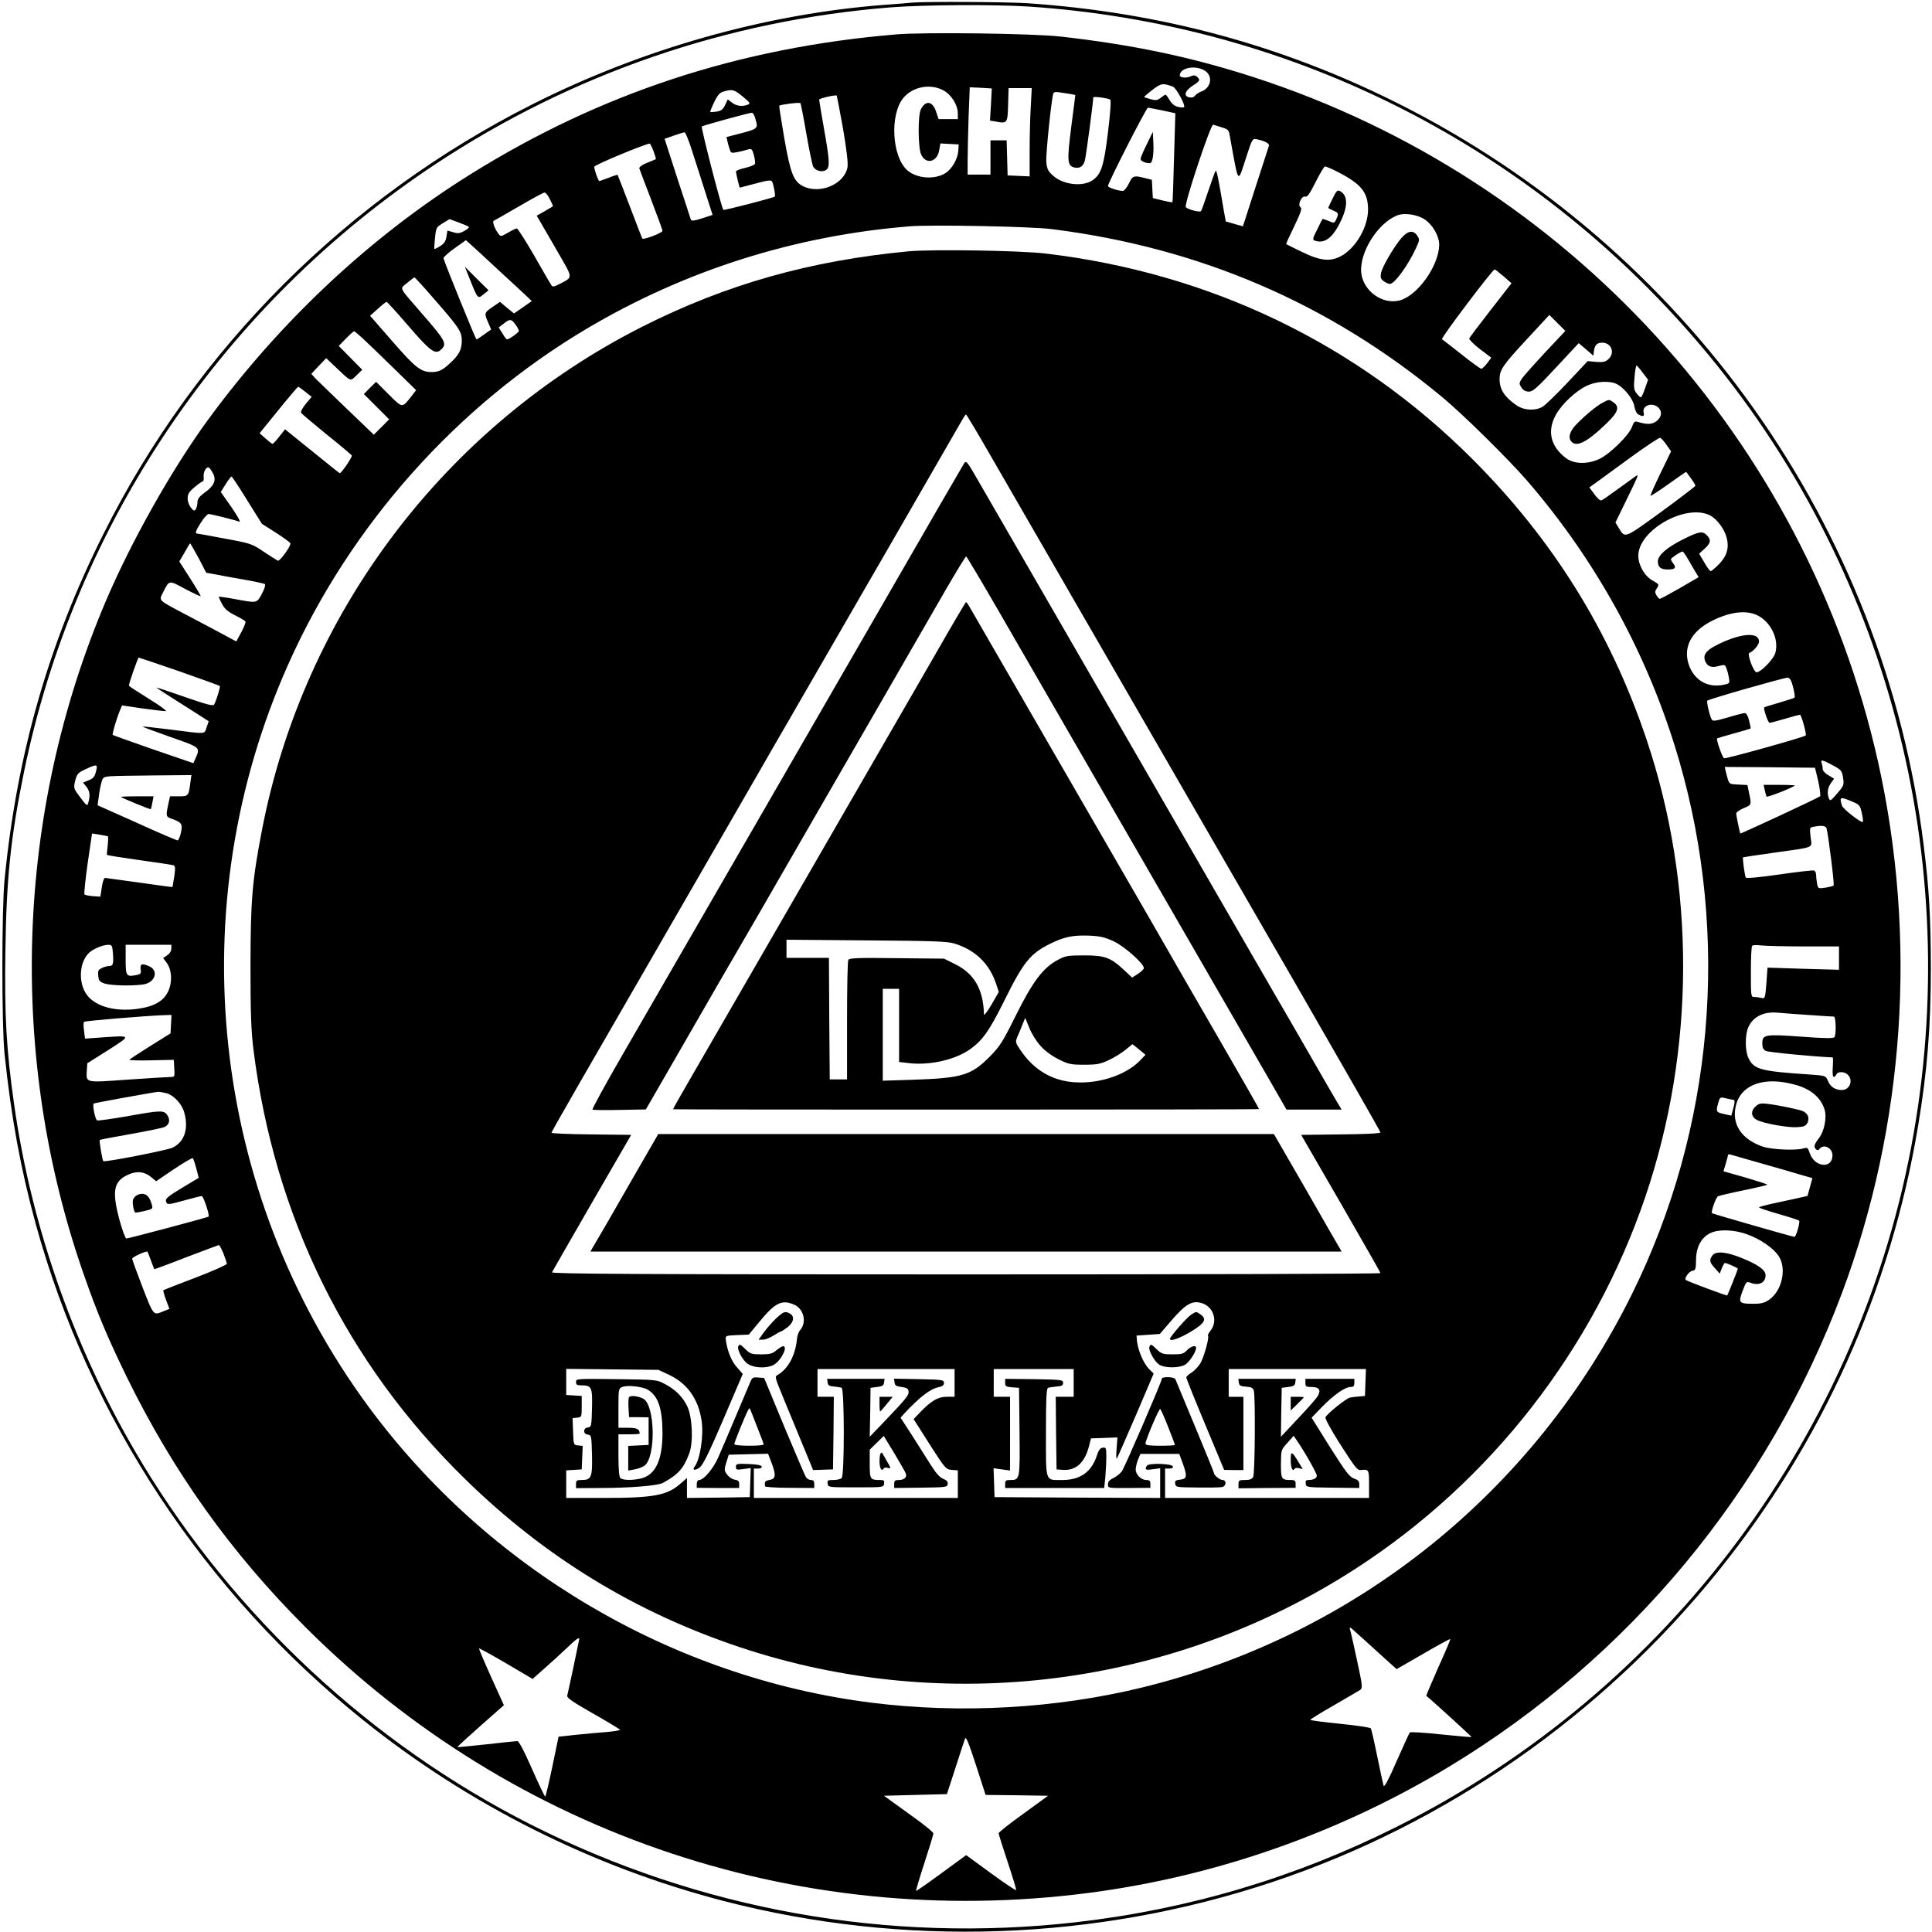
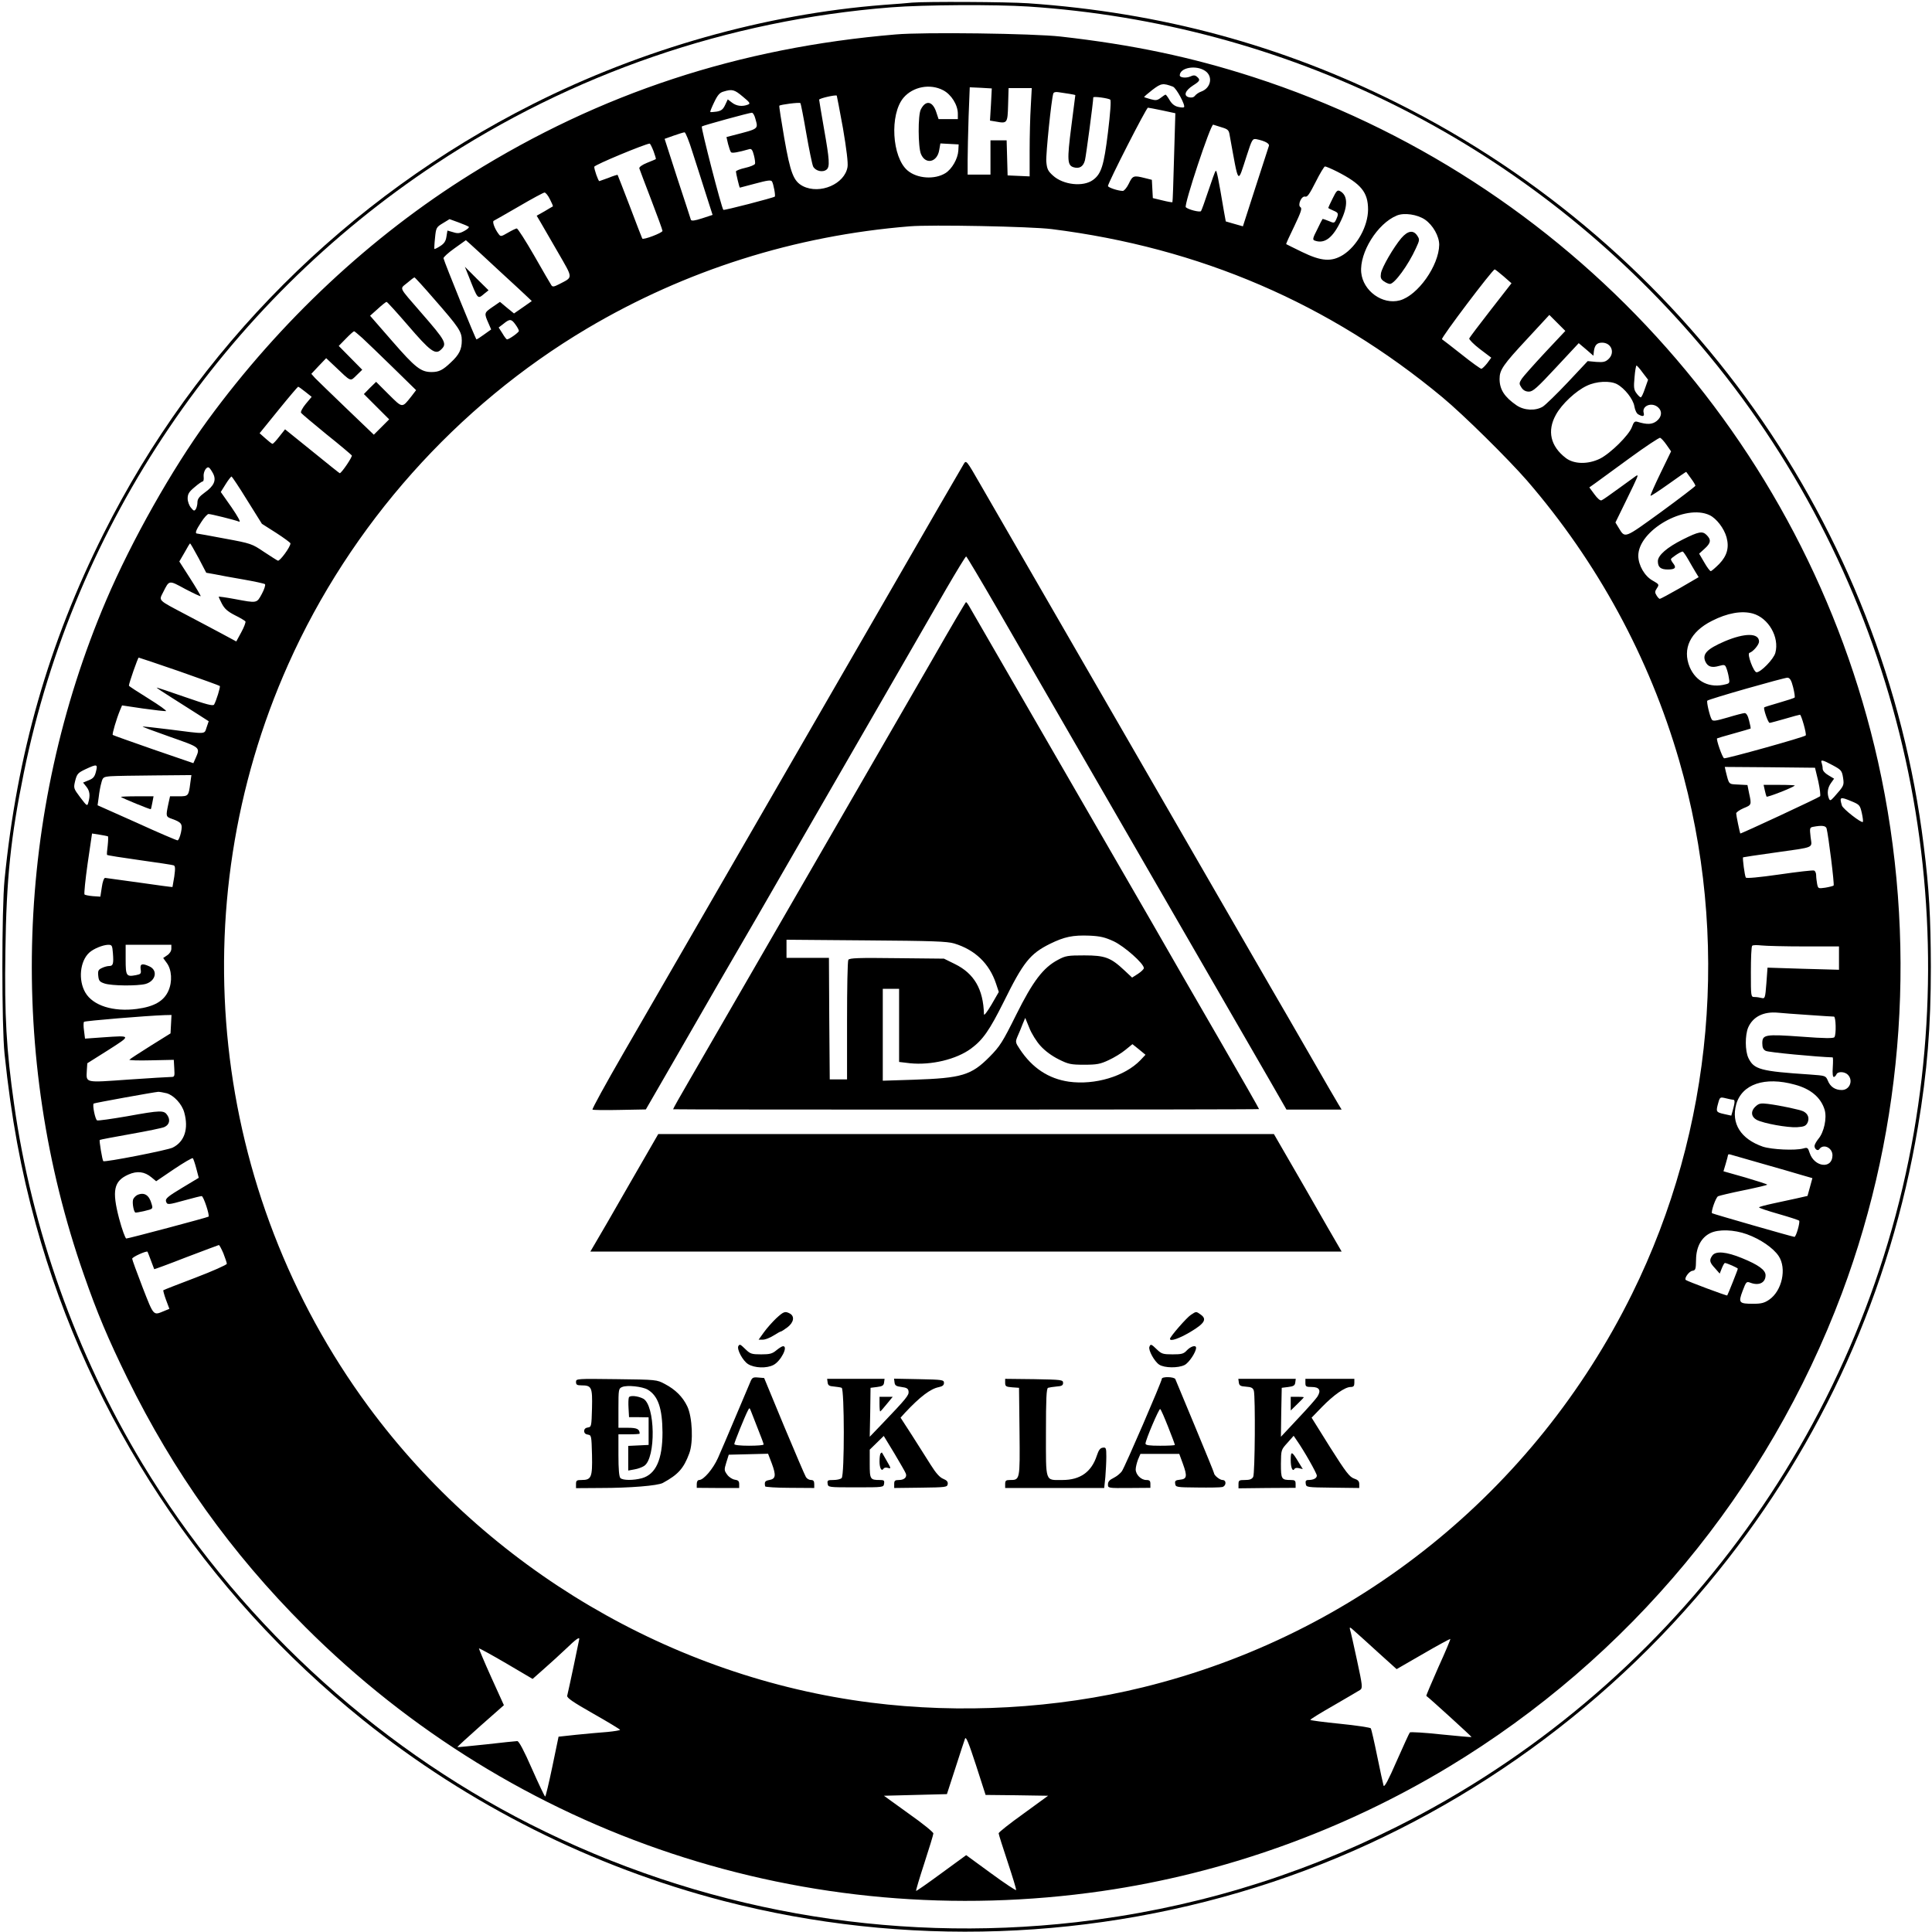
<svg xmlns="http://www.w3.org/2000/svg" version="1.0" width="1184pt" height="1184pt" viewBox="0 0 1184 1184" preserveAspectRatio="xMidYMid meet">
  <g transform="translate(0,1184) scale(0.1,-0.1)" fill="#000000" stroke="none">
    <path d="M5590 11824 c-19 -2 -98 -9 -175 -14 -723 -56 -1478 -269 -2150 -608 -1139 -574 -2062 -1498 -2630 -2632 -338 -674 -531 -1351 -607 -2120 -18 -182 -18 -900 0 -1070 41 -392 100 -710 192 -1045 328 -1188 1033 -2255 2005 -3036 648 -520 1405 -900 2210 -1109 1106 -286 2279 -245 3365 117 1062 354 2018 1020 2729 1903 640 794 1057 1722 1225 2725 57 341 79 610 79 980 -1 305 -10 474 -44 745 -242 1951 -1454 3661 -3225 4548 -709 355 -1451 556 -2264 612 -132 9 -625 11 -710 4z m712 -24 c1578 -105 3023 -820 4064 -2012 1166 -1335 1667 -3131 1363 -4886 -317 -1833 -1498 -3420 -3169 -4257 -623 -312 -1272 -505 -1965 -585 -1152 -131 -2310 76 -3345 600 -973 493 -1812 1274 -2379 2213 -405 672 -677 1434 -785 2203 -47 330 -59 541 -53 934 6 447 33 702 113 1094 311 1524 1222 2870 2524 3731 836 553 1790 881 2790 960 205 16 637 18 842 5z" />
    <path d="M5490 11629 c-962 -81 -1810 -360 -2605 -856 -612 -381 -1168 -901 -1612 -1508 -219 -300 -466 -738 -622 -1103 -556 -1302 -606 -2796 -137 -4134 82 -236 149 -394 266 -633 284 -578 636 -1071 1090 -1525 1285 -1285 3080 -1880 4885 -1619 745 108 1472 368 2122 760 1107 668 1956 1691 2411 2904 386 1032 463 2175 221 3258 -442 1973 -1902 3572 -3829 4195 -378 122 -737 198 -1180 248 -169 19 -839 28 -1010 13z m1895 -223 c50 -33 37 -105 -23 -127 -15 -5 -32 -17 -39 -26 -8 -10 -20 -13 -37 -9 -35 9 -23 41 25 72 43 27 47 35 24 54 -12 10 -21 10 -41 1 -25 -11 -64 -7 -64 7 1 48 99 65 155 28z m-197 -97 c21 -8 79 -116 68 -126 -3 -3 -19 -2 -36 2 -22 5 -38 18 -52 41 -11 19 -22 34 -25 34 -3 0 -16 -9 -29 -19 -21 -16 -30 -18 -62 -9 -20 6 -38 11 -40 13 -2 2 21 21 50 44 54 41 64 43 126 20z m-1408 -22 c50 -26 90 -90 90 -144 l0 -33 -59 0 -59 0 -14 42 c-22 69 -65 77 -95 17 -18 -34 -17 -230 1 -273 28 -67 100 -51 112 25 l7 40 56 -3 56 -3 -2 -38 c-3 -50 -39 -113 -79 -138 -66 -41 -173 -34 -232 16 -96 81 -111 344 -25 446 58 68 163 88 243 46z m293 -87 l-6 -99 36 -6 c70 -13 72 -11 75 103 l3 102 71 0 71 0 -6 -112 c-4 -62 -7 -184 -7 -271 l0 -158 -67 3 -68 3 -3 108 -3 107 -49 0 -50 0 0 -105 0 -105 -70 0 -70 0 0 88 c0 49 3 169 6 268 l7 179 67 -3 68 -4 -5 -98z m-1521 48 c44 -36 48 -43 32 -49 -35 -14 -71 -9 -98 12 l-26 20 -16 -34 c-13 -28 -24 -36 -52 -41 -20 -3 -38 -4 -39 -2 -2 2 9 29 24 60 21 44 34 59 58 65 52 16 66 12 117 -31z m2001 17 c20 -3 37 -7 37 -8 0 -1 -11 -89 -25 -195 -26 -203 -24 -235 14 -247 36 -11 60 4 70 43 7 28 51 359 51 385 0 8 95 -5 104 -14 6 -5 0 -85 -14 -200 -25 -205 -41 -255 -92 -292 -60 -44 -183 -30 -245 27 -31 28 -37 40 -41 87 -3 46 31 379 43 416 3 8 15 11 32 8 15 -2 45 -7 66 -10z m-1387 -211 c22 -129 32 -213 28 -237 -17 -105 -169 -170 -273 -118 -58 30 -77 79 -115 296 -18 105 -32 193 -30 197 5 7 123 22 129 16 3 -3 19 -85 36 -184 17 -98 36 -190 42 -204 14 -28 59 -39 83 -19 20 17 18 58 -16 249 -16 93 -30 174 -30 179 0 8 99 31 108 25 1 -1 18 -91 38 -200z m1958 109 l79 -17 -8 -270 c-4 -149 -8 -273 -10 -275 -2 -2 -30 3 -62 11 l-58 14 -3 56 -3 56 -44 11 c-67 17 -74 15 -97 -34 -12 -25 -29 -45 -37 -45 -29 0 -91 21 -91 30 0 19 235 480 245 480 5 0 45 -8 89 -17z m-2495 -50 c18 -65 24 -61 -135 -102 l-42 -11 10 -43 c6 -23 14 -46 18 -50 6 -7 42 -1 112 19 13 4 20 -5 28 -37 6 -22 9 -47 7 -53 -3 -7 -30 -18 -61 -25 -31 -7 -56 -17 -56 -22 0 -10 21 -99 24 -99 0 0 43 11 95 25 74 20 96 23 102 13 9 -14 23 -88 17 -93 -8 -7 -311 -86 -315 -81 -11 10 -139 507 -132 511 10 7 291 84 306 84 7 1 17 -16 22 -36z m2860 -54 c34 -10 42 -17 46 -43 59 -322 47 -308 106 -128 32 99 35 103 59 99 53 -11 82 -27 76 -42 -3 -8 -40 -122 -82 -253 l-77 -239 -53 15 -52 15 -12 66 c-34 202 -44 251 -50 244 -4 -4 -24 -60 -45 -123 -21 -63 -41 -119 -45 -124 -8 -8 -77 9 -93 24 -13 12 153 512 168 506 7 -2 31 -10 54 -17z m-3245 -152 c22 -67 58 -181 81 -253 l42 -131 -64 -21 c-46 -15 -65 -17 -69 -9 -2 7 -39 121 -83 254 l-78 242 56 20 c31 11 61 20 66 20 6 1 28 -54 49 -122z m-239 7 c9 -25 16 -47 14 -49 -2 -2 -27 -12 -54 -23 -30 -12 -49 -26 -47 -34 2 -7 35 -94 73 -193 38 -99 69 -184 69 -190 0 -12 -118 -57 -124 -47 -2 4 -37 93 -76 197 -40 105 -74 191 -75 193 -1 2 -27 -6 -56 -18 -30 -11 -55 -20 -56 -20 -7 0 -33 76 -31 88 2 12 309 139 339 142 4 0 14 -21 24 -46z m4188 -125 c149 -76 191 -127 191 -234 -1 -102 -67 -222 -153 -277 -71 -44 -133 -40 -252 18 -52 25 -95 47 -97 48 -1 2 21 51 50 110 40 84 49 109 38 116 -20 12 6 72 29 65 13 -4 27 17 64 90 26 52 52 95 57 95 6 0 39 -14 73 -31z m-4823 -170 c12 -23 20 -42 18 -44 -2 -1 -25 -14 -51 -30 l-48 -27 22 -37 c12 -20 60 -103 107 -185 96 -167 96 -152 8 -198 -31 -16 -40 -17 -47 -6 -5 7 -52 88 -105 181 -53 92 -101 167 -107 167 -5 0 -30 -12 -54 -26 -43 -25 -45 -25 -58 -7 -23 30 -40 76 -29 80 5 2 74 42 154 88 80 47 151 85 157 85 7 0 22 -18 33 -41z m5363 -125 c49 -34 87 -102 87 -154 -2 -128 -131 -311 -242 -341 -106 -28 -225 58 -236 171 -11 122 99 300 218 349 45 19 126 7 173 -25z m-5860 -44 c4 -3 -8 -15 -27 -25 -29 -16 -41 -17 -69 -8 l-35 10 -6 -37 c-4 -28 -14 -43 -38 -58 -18 -12 -34 -19 -36 -18 -1 2 0 33 4 68 6 62 8 66 48 90 l41 25 55 -20 c30 -11 58 -23 63 -27z m3572 -14 c908 -114 1703 -456 2395 -1031 129 -107 401 -376 518 -510 432 -500 749 -1084 932 -1714 314 -1084 211 -2260 -288 -3270 -598 -1211 -1690 -2090 -2996 -2411 -533 -131 -1120 -164 -1671 -94 -1217 155 -2344 820 -3077 1814 -969 1316 -1157 3060 -491 4550 381 853 1032 1583 1831 2057 603 357 1273 569 1977 626 130 11 745 -1 870 -17z m-3385 -256 c85 -78 165 -152 177 -164 l22 -21 -54 -38 -55 -38 -43 35 -43 36 -48 -33 c-49 -34 -50 -36 -22 -99 l16 -37 -42 -30 c-23 -17 -45 -31 -48 -31 -5 0 -193 463 -202 497 -2 6 29 34 67 61 l70 50 25 -22 c14 -12 95 -87 180 -166z m6154 -33 l49 -43 -127 -163 c-70 -90 -129 -168 -132 -175 -2 -6 27 -36 65 -65 l70 -53 -25 -34 c-15 -19 -31 -34 -36 -34 -5 0 -60 39 -121 88 -61 48 -115 90 -120 93 -9 6 310 428 323 428 3 0 27 -19 54 -42z m-6554 -139 c153 -175 170 -200 170 -255 0 -54 -16 -87 -67 -134 -49 -47 -73 -59 -118 -59 -66 0 -100 27 -241 189 l-136 156 47 42 c26 24 50 43 54 43 4 0 63 -65 132 -145 133 -155 166 -180 199 -150 42 38 35 52 -120 230 -141 163 -131 142 -85 181 22 19 42 34 45 34 3 0 57 -59 120 -132z m6809 -328 c-68 -73 -132 -145 -143 -161 -17 -27 -17 -31 -2 -54 11 -17 26 -25 46 -25 24 0 50 23 167 149 l138 148 45 -38 45 -39 3 28 c5 37 19 52 50 52 57 0 81 -61 40 -100 -19 -18 -32 -21 -75 -18 l-53 5 -122 -130 c-68 -72 -136 -138 -153 -149 -45 -27 -114 -24 -161 8 -74 51 -104 97 -104 162 0 55 21 86 170 246 l135 146 49 -49 49 -49 -124 -132z m-6310 171 c12 -16 21 -34 21 -39 0 -9 -60 -52 -73 -52 -3 0 -16 16 -28 37 l-23 36 30 23 c38 31 48 30 73 -5z m-939 -82 c25 -23 109 -104 188 -181 l142 -139 -29 -38 c-58 -73 -53 -73 -139 12 l-77 77 -38 -37 -37 -38 77 -77 78 -78 -47 -47 -47 -47 -168 161 c-92 89 -179 172 -192 186 l-23 26 45 48 46 48 53 -50 c102 -97 93 -94 133 -55 l35 34 -72 73 -72 73 44 45 c24 25 47 45 50 45 3 0 25 -19 50 -41z m7847 -213 l33 -43 -19 -54 c-10 -30 -21 -54 -26 -54 -4 0 -16 11 -26 25 -16 21 -18 36 -12 98 3 39 9 72 12 72 3 0 21 -20 38 -44z m-158 -70 c47 -25 100 -92 107 -136 4 -24 14 -45 25 -50 27 -15 38 -12 32 10 -12 44 51 68 89 33 26 -23 22 -58 -9 -83 -28 -22 -59 -23 -118 -5 -17 5 -23 -1 -34 -32 -18 -50 -132 -162 -196 -194 -74 -36 -159 -34 -209 4 -94 72 -116 166 -61 265 36 66 123 147 190 178 58 28 141 32 184 10z m-8038 -47 l39 -31 -36 -43 c-20 -24 -33 -49 -29 -55 3 -5 73 -64 155 -131 83 -66 152 -125 156 -130 5 -8 -63 -109 -74 -109 -2 0 -78 61 -169 135 l-166 134 -35 -44 c-19 -25 -38 -45 -42 -45 -4 0 -23 15 -43 33 l-36 32 116 143 c63 78 118 142 120 142 3 0 23 -14 44 -31z m8342 -325 l28 -40 -65 -134 c-36 -74 -63 -136 -61 -138 2 -3 52 30 111 72 59 42 107 76 108 74 1 -2 14 -20 29 -40 15 -20 27 -40 27 -45 -1 -4 -96 -77 -211 -161 -228 -165 -219 -162 -259 -97 l-20 33 64 131 c77 158 80 164 63 155 -6 -4 -54 -39 -105 -76 -52 -38 -100 -72 -107 -74 -8 -4 -26 12 -44 37 l-31 42 38 27 c20 15 115 84 211 154 96 70 179 125 185 123 6 -2 24 -21 39 -43z m-8907 -176 c21 -41 6 -76 -52 -117 -33 -24 -44 -39 -44 -59 0 -15 -5 -34 -10 -42 -9 -13 -13 -12 -30 9 -11 13 -20 38 -20 56 0 27 8 41 42 69 23 20 46 36 51 36 4 0 7 13 5 29 -3 30 18 65 33 55 5 -3 16 -19 25 -36z m209 -164 l90 -144 88 -56 c48 -31 87 -60 87 -64 0 -22 -65 -110 -77 -106 -7 3 -46 28 -87 55 -71 48 -78 51 -236 80 -90 17 -167 31 -171 31 -16 0 -9 20 24 70 17 27 38 50 45 50 15 0 160 -36 188 -47 11 -4 -8 31 -47 88 l-66 94 30 48 c16 26 33 47 36 47 3 -1 47 -66 96 -146z m8962 -91 c42 -20 89 -81 104 -136 17 -63 3 -113 -45 -163 -24 -24 -47 -44 -52 -44 -5 0 -23 24 -40 54 l-31 53 33 30 c39 35 42 55 13 84 -26 26 -48 22 -146 -27 -96 -48 -153 -97 -153 -133 0 -37 17 -51 61 -51 44 0 54 10 34 36 -8 10 -15 22 -15 27 0 7 59 47 72 47 3 0 18 -21 33 -47 15 -27 36 -62 46 -79 l19 -31 -115 -67 c-63 -36 -119 -66 -123 -66 -4 0 -13 9 -20 21 -11 17 -11 25 2 44 15 23 14 24 -26 47 -49 27 -87 93 -88 151 -1 156 287 321 437 250z m-9260 -263 l47 -90 51 -9 c27 -6 106 -20 175 -32 69 -12 129 -25 134 -29 4 -5 -4 -31 -19 -59 -32 -59 -28 -58 -167 -32 -54 10 -98 16 -98 14 0 -2 9 -22 20 -43 16 -30 34 -47 79 -70 33 -16 62 -34 65 -38 3 -5 -8 -35 -25 -66 l-31 -57 -91 49 c-51 27 -148 79 -217 115 -176 93 -167 84 -140 138 38 75 33 75 136 19 52 -27 94 -47 94 -43 0 3 -29 53 -65 109 l-66 103 32 55 c17 31 32 56 34 56 2 0 25 -40 52 -90z m9525 -340 c96 -27 164 -145 138 -241 -10 -38 -89 -119 -115 -119 -18 0 -60 113 -44 119 23 7 59 50 59 69 0 54 -87 54 -210 2 -109 -47 -139 -78 -119 -124 15 -32 39 -40 84 -27 33 9 37 8 45 -14 5 -12 12 -38 15 -58 6 -30 4 -35 -17 -40 -99 -27 -184 14 -223 105 -46 112 3 216 136 283 94 48 182 64 251 45z m-9643 -354 c134 -47 245 -87 248 -90 5 -5 -22 -92 -35 -114 -7 -10 -48 1 -180 47 -95 33 -172 59 -172 57 0 -2 42 -30 93 -62 50 -32 122 -78 159 -101 l67 -43 -13 -38 c-15 -43 5 -42 -230 -12 -88 11 -161 19 -162 17 -2 -1 75 -30 169 -63 188 -66 185 -63 155 -132 l-13 -29 -245 84 c-135 47 -247 87 -249 89 -5 5 23 99 44 150 l13 31 128 -19 c71 -10 135 -17 141 -16 7 2 -41 36 -107 77 -66 41 -120 76 -120 79 0 15 55 172 60 172 3 0 115 -38 249 -84z m9890 -98 c8 -32 12 -60 9 -63 -3 -3 -45 -17 -94 -31 -49 -14 -90 -27 -92 -29 -7 -6 23 -95 33 -95 5 0 48 12 94 25 47 14 88 25 92 25 8 0 42 -120 35 -127 -10 -11 -488 -144 -500 -140 -11 4 -50 117 -43 122 1 1 47 15 102 30 55 15 101 29 103 30 2 1 -2 23 -9 49 -7 30 -17 46 -27 46 -8 0 -55 -12 -104 -27 -76 -22 -91 -24 -98 -12 -12 19 -33 109 -27 115 9 10 473 142 492 141 14 -2 23 -15 34 -59z m243 -478 c52 -28 56 -33 63 -76 7 -48 6 -49 -54 -117 -23 -25 -26 -26 -33 -10 -12 32 -8 64 12 93 l20 28 -35 21 c-21 12 -35 28 -35 40 0 11 -3 26 -6 35 -9 23 5 20 68 -14z m-10644 -39 c-8 -32 -17 -42 -45 -53 l-34 -14 21 -26 c20 -26 24 -53 11 -97 -6 -23 -9 -21 -49 32 -42 56 -42 57 -31 103 11 42 17 48 63 70 71 33 76 32 64 -15z m10555 -59 c10 -46 15 -88 11 -92 -11 -10 -486 -231 -489 -228 -3 6 -25 110 -25 123 0 7 20 21 45 32 49 20 50 20 34 92 l-10 50 -57 3 c-60 3 -55 -2 -76 81 l-6 27 276 -2 277 -3 20 -83z m-9977 -12 c-10 -79 -12 -80 -71 -80 l-53 0 -11 -50 c-15 -72 -15 -75 22 -88 61 -22 67 -31 56 -84 -6 -27 -15 -48 -21 -48 -6 0 -119 48 -250 108 l-240 107 7 50 c3 28 10 67 16 87 9 35 12 37 57 41 26 2 148 4 271 5 l224 2 -7 -50z m10182 -111 c48 -20 51 -24 62 -72 6 -27 9 -52 6 -54 -8 -9 -121 79 -128 100 -16 54 -12 56 60 26z m-154 -166 c11 -42 49 -344 43 -350 -4 -3 -27 -9 -51 -13 -43 -6 -44 -6 -50 23 -3 16 -6 40 -6 54 0 13 -6 26 -13 28 -6 3 -102 -8 -212 -24 -126 -18 -202 -25 -206 -19 -7 11 -21 119 -17 124 2 1 86 14 188 28 260 37 234 26 226 96 -6 55 -6 59 16 63 53 10 77 7 82 -10z m-10533 -48 c3 -2 2 -28 -1 -57 -4 -29 -6 -55 -4 -57 2 -3 92 -17 199 -32 108 -15 201 -29 209 -32 10 -4 11 -18 4 -69 -6 -34 -11 -64 -11 -64 -1 -1 -92 11 -202 27 -110 15 -205 28 -211 29 -7 0 -16 -26 -20 -57 l-9 -58 -45 3 c-25 2 -48 7 -52 10 -4 4 5 90 19 190 l27 184 45 -7 c25 -4 49 -9 52 -10z m31 -717 c5 -65 1 -78 -23 -78 -10 0 -30 -5 -44 -12 -22 -10 -26 -17 -23 -47 3 -31 8 -38 38 -48 44 -15 202 -16 252 -3 63 18 77 84 23 108 -44 20 -58 16 -53 -18 4 -27 1 -30 -29 -36 -59 -11 -63 -5 -63 96 l0 90 140 0 140 0 0 -24 c0 -14 -10 -30 -25 -40 l-25 -17 21 -29 c32 -42 36 -116 11 -172 -28 -63 -87 -97 -193 -111 -145 -19 -269 20 -316 100 -45 77 -33 193 24 245 26 24 83 47 115 48 24 0 26 -3 30 -52z m10366 42 l212 0 0 -72 0 -71 -219 6 -219 7 -7 -96 c-7 -91 -9 -95 -29 -90 -11 3 -31 6 -43 6 -23 0 -23 1 -23 153 0 85 3 157 8 161 4 5 30 5 57 2 28 -3 146 -6 263 -6z m24 -420 c81 -6 152 -10 157 -10 12 0 15 -109 3 -126 -5 -8 -59 -8 -202 3 -224 16 -240 13 -240 -41 0 -26 6 -38 21 -46 15 -9 315 -37 410 -40 3 0 3 -27 1 -60 -3 -37 0 -60 6 -60 5 0 12 7 16 15 7 20 50 19 70 -1 35 -35 12 -94 -37 -94 -41 0 -71 20 -86 59 -13 29 -14 29 -109 36 -304 20 -343 31 -377 101 -21 44 -21 139 -2 186 29 67 94 100 182 92 22 -2 106 -9 187 -14z m-10034 -57 l-3 -56 -122 -76 c-67 -42 -125 -80 -130 -85 -4 -4 55 -6 132 -4 l140 3 3 -52 c3 -50 2 -53 -20 -53 -13 0 -130 -7 -261 -16 -269 -19 -259 -22 -255 55 l3 45 127 80 c144 92 145 91 -29 79 l-112 -8 -6 48 c-4 27 -4 51 0 55 6 6 380 37 493 41 l43 1 -3 -57z m9951 -370 c98 -26 160 -79 183 -154 15 -51 -4 -138 -38 -178 -13 -16 -24 -36 -24 -44 0 -19 20 -33 29 -20 24 36 81 10 81 -37 0 -86 -111 -74 -140 15 -10 32 -14 34 -38 27 -50 -14 -194 -7 -249 11 -135 47 -195 142 -163 259 35 124 175 172 359 121z m-9977 -53 c44 -13 93 -66 107 -117 28 -100 2 -180 -71 -216 -32 -16 -417 -91 -425 -83 -6 5 -26 127 -22 130 2 2 87 18 188 36 102 18 195 37 208 43 31 14 38 43 19 72 -21 32 -38 32 -248 -6 -94 -16 -176 -28 -183 -25 -11 4 -30 94 -21 103 4 4 370 70 396 72 8 0 32 -4 52 -9z m9601 -40 c10 0 9 -18 -3 -61 l-10 -36 -45 10 c-49 11 -50 14 -35 68 10 36 11 37 48 28 20 -5 40 -9 45 -9z m172 -390 c99 -28 210 -60 246 -71 l66 -19 -15 -55 -15 -54 -66 -15 c-36 -8 -103 -22 -148 -32 -46 -10 -83 -20 -83 -23 0 -4 54 -22 121 -41 66 -19 122 -37 125 -41 6 -11 -19 -99 -29 -99 -10 0 -501 141 -505 145 -8 8 23 97 37 104 9 4 80 21 159 37 78 16 142 31 142 34 0 3 -60 22 -134 44 l-134 38 14 47 c7 25 14 49 14 53 0 4 6 5 13 3 6 -2 93 -27 192 -55z m-9592 -31 l15 -57 -103 -62 c-83 -50 -102 -65 -98 -81 7 -24 10 -24 118 6 50 14 95 25 101 25 11 0 50 -118 42 -126 -6 -5 -490 -134 -504 -134 -6 0 -26 55 -44 122 -45 172 -33 230 57 270 54 24 99 18 141 -17 l29 -24 109 74 c60 40 112 71 116 67 3 -4 13 -32 21 -63z m9503 -403 c83 -30 161 -84 194 -133 51 -76 21 -214 -58 -268 -29 -20 -49 -25 -97 -25 -88 0 -93 6 -66 78 22 58 24 60 48 51 53 -20 93 0 93 46 0 32 -44 64 -145 105 -95 39 -160 45 -181 16 -20 -28 -18 -42 16 -78 l29 -33 13 33 c7 17 15 32 19 32 11 0 79 -30 79 -35 0 -6 -61 -159 -65 -164 -4 -3 -245 87 -254 95 -11 10 20 53 40 56 20 3 22 9 23 69 1 77 32 135 87 162 51 25 145 22 225 -7z m-9337 -117 c11 -29 21 -57 21 -64 0 -6 -87 -45 -192 -85 -106 -40 -195 -75 -197 -77 -2 -1 5 -28 16 -58 l21 -56 -34 -14 c-65 -27 -61 -32 -130 145 -35 91 -64 170 -64 176 0 11 88 50 94 43 1 -2 11 -26 21 -54 10 -27 19 -51 20 -53 1 -1 89 31 196 73 107 41 197 74 200 75 4 0 16 -23 28 -51z m7078 -2447 l112 -101 163 94 c89 52 164 92 166 91 2 -2 -31 -81 -74 -175 -42 -95 -75 -173 -73 -174 19 -13 279 -250 277 -252 -2 -2 -86 6 -187 16 -101 11 -187 16 -191 12 -4 -4 -40 -84 -81 -176 -50 -115 -75 -162 -80 -150 -3 10 -21 91 -39 180 -18 89 -36 166 -39 171 -3 5 -88 18 -188 28 -101 10 -183 21 -183 24 0 4 65 44 144 89 80 46 152 89 162 95 15 12 14 25 -20 182 -20 93 -39 178 -43 189 -4 16 1 14 28 -11 19 -16 84 -76 146 -132z m-4897 84 c0 -4 -64 -308 -74 -348 -3 -13 35 -39 160 -110 90 -51 164 -96 164 -99 0 -3 -35 -9 -77 -13 -43 -3 -128 -11 -189 -17 l-111 -12 -38 -183 c-21 -101 -41 -184 -44 -184 -3 0 -40 77 -81 170 -49 112 -80 170 -90 170 -8 0 -94 -9 -190 -20 -96 -10 -175 -18 -177 -17 -1 2 62 60 141 130 l144 127 -78 172 c-43 95 -76 175 -75 176 2 2 77 -39 166 -91 l163 -96 70 62 c39 34 100 90 136 124 58 56 80 72 80 59z m2682 -958 l191 -3 -151 -110 c-84 -60 -152 -114 -152 -120 0 -6 25 -85 55 -175 30 -91 54 -168 52 -173 -1 -4 -71 42 -154 103 l-152 111 -152 -111 c-83 -61 -153 -110 -155 -108 -2 2 21 79 51 171 30 92 55 174 55 181 0 8 -68 63 -152 122 l-151 109 193 5 193 5 52 160 c28 88 55 169 59 180 6 15 22 -24 67 -162 l59 -183 192 -2z" />
-     <path d="M7028 10956 c-21 -42 -38 -82 -38 -90 0 -13 28 -26 57 -26 16 0 25 52 21 128 l-3 64 -37 -76z" />
    <path d="M8167 10624 c-15 -30 -27 -56 -27 -58 0 -2 14 -9 30 -16 33 -14 35 -18 19 -54 -11 -24 -13 -25 -47 -10 -19 8 -36 13 -37 12 -2 -2 -17 -31 -33 -65 -27 -52 -29 -62 -16 -67 61 -23 113 16 163 124 43 90 40 154 -7 179 -16 8 -22 2 -45 -45z" />
    <path d="M8588 10381 c-48 -57 -119 -179 -125 -216 -4 -26 -1 -36 18 -49 13 -9 29 -16 37 -16 28 0 112 115 159 218 23 50 24 54 9 77 -24 37 -58 32 -98 -14z" />
-     <path d="M5570 10300 c-605 -57 -1118 -202 -1632 -461 -1212 -613 -2077 -1758 -2333 -3088 -60 -312 -69 -426 -70 -826 0 -298 4 -398 18 -515 128 -1026 571 -1924 1298 -2635 488 -477 1040 -815 1684 -1030 1260 -420 2655 -242 3775 483 827 535 1456 1344 1773 2277 307 904 309 1908 7 2805 -222 660 -574 1225 -1070 1720 -705 704 -1603 1136 -2610 1256 -157 19 -693 27 -840 14z m509 -1267 c85 -148 369 -639 631 -1093 262 -454 529 -915 592 -1025 63 -110 350 -606 637 -1103 286 -496 521 -907 521 -912 0 -6 -94 -11 -243 -12 l-243 -3 243 -420 c133 -231 243 -423 243 -427 0 -5 -1143 -8 -2541 -8 -2029 0 -2540 3 -2536 13 3 6 113 199 245 427 l240 415 -244 3 c-134 1 -244 6 -244 10 0 8 113 204 955 1662 208 360 402 697 431 748 30 50 79 136 110 190 201 346 1001 1734 1018 1764 12 21 23 38 26 38 3 0 75 -120 159 -267z m-1213 -5188 c60 -25 80 -109 37 -157 -9 -10 -17 -34 -19 -54 -9 -100 -55 -184 -118 -220 -19 -10 -17 -15 28 -125 26 -63 79 -191 118 -286 l71 -172 61 2 61 2 3 223 2 222 -50 0 -50 0 0 85 0 85 420 0 420 0 0 -85 0 -85 -48 0 c-54 0 -95 -24 -165 -97 l-38 -40 98 -154 c96 -150 100 -154 136 -157 l37 -3 0 -85 0 -84 -625 0 -625 0 0 90 0 90 26 0 c16 0 24 5 22 13 -3 8 -31 13 -81 15 -72 3 -77 1 -77 -17 0 -19 4 -20 45 -14 l46 6 -3 -89 -3 -89 -192 -3 -193 -2 0 61 0 61 -37 -32 c-84 -75 -165 -90 -480 -90 l-223 0 0 84 0 85 48 3 47 3 3 72 3 72 -28 3 c-28 3 -28 3 -31 85 l-3 82 28 3 c27 3 28 4 28 68 l0 65 -47 3 -48 3 0 80 0 80 283 -3 282 -3 62 -29 c114 -52 184 -150 203 -285 13 -91 -10 -237 -43 -279 -18 -23 3 -26 31 -5 20 15 56 87 146 297 l118 276 -35 40 c-34 36 -61 104 -69 170 -3 24 -1 25 69 28 l72 3 66 80 c96 116 136 136 211 104z m2507 6 c66 -25 90 -110 46 -165 -12 -15 -19 -29 -16 -32 9 -9 -23 -126 -45 -166 -12 -21 -37 -48 -55 -59 -18 -11 -33 -25 -33 -31 0 -5 52 -135 116 -288 l116 -278 59 -1 59 0 0 225 0 224 -45 0 -45 0 0 85 0 85 420 0 421 0 -3 -82 -3 -83 -35 -3 c-19 -1 -45 -5 -57 -7 -25 -6 -142 -100 -150 -121 -3 -8 34 -76 82 -152 101 -158 113 -173 134 -171 50 5 51 4 51 -86 l0 -85 -625 0 -625 0 0 90 0 90 26 0 c16 0 24 5 22 13 -6 18 -148 22 -159 5 -16 -25 -9 -29 36 -22 l45 6 0 -91 0 -91 -507 2 -508 3 -3 88 -3 89 51 -7 50 -7 0 226 0 226 -50 0 -50 0 0 85 0 85 245 0 245 0 0 -85 0 -85 -55 0 -55 0 2 -222 3 -223 40 -3 c79 -5 133 44 159 146 l12 47 81 3 81 3 -5 -68 c-3 -37 -3 -65 1 -62 3 3 55 122 116 263 l110 258 -29 29 c-32 32 -67 114 -73 169 l-3 35 72 5 71 5 67 78 c93 109 135 132 198 108z" />
    <path d="M5907 8998 c-8 -12 -233 -401 -499 -863 -476 -824 -1199 -2078 -1588 -2750 -108 -187 -193 -342 -189 -345 4 -3 79 -4 167 -2 l160 3 183 317 c177 308 355 617 504 872 40 69 193 334 340 590 238 413 435 753 815 1413 63 108 117 197 121 197 3 0 87 -141 186 -312 783 -1356 1519 -2630 1672 -2895 l105 -183 169 0 169 0 -20 33 c-11 17 -88 151 -172 297 -84 146 -192 333 -240 415 -48 83 -197 341 -332 575 -135 234 -397 688 -583 1010 -715 1238 -785 1359 -868 1503 -83 145 -86 148 -100 125z" />
    <path d="M5716 7802 c-110 -191 -239 -414 -287 -497 -92 -159 -341 -591 -814 -1410 -159 -275 -334 -579 -390 -675 -56 -96 -101 -176 -100 -178 2 -3 3588 -3 3591 1 1 1 -106 189 -238 417 -132 228 -319 552 -415 720 -321 555 -504 873 -598 1035 -82 141 -482 834 -524 907 -9 16 -18 28 -21 28 -3 -1 -95 -157 -204 -348z m1110 -1731 c65 -31 184 -136 184 -164 0 -6 -16 -22 -36 -35 l-36 -23 -47 44 c-84 79 -119 92 -246 92 -100 0 -115 -2 -161 -27 -91 -48 -154 -131 -257 -338 -83 -167 -99 -192 -162 -256 -113 -114 -170 -131 -467 -141 l-188 -6 0 281 0 282 50 0 50 0 0 -224 0 -224 67 -8 c129 -13 283 23 374 90 73 54 113 112 200 286 120 243 161 295 284 356 88 43 139 54 242 50 66 -3 95 -10 149 -35z m-978 -13 c128 -39 215 -123 256 -246 l17 -51 -45 -78 c-28 -47 -46 -70 -46 -58 -4 153 -60 249 -178 307 l-67 33 -289 3 c-233 3 -290 1 -297 -10 -5 -7 -8 -175 -8 -373 l0 -360 -53 0 -53 0 -3 373 -2 372 -130 0 -130 0 0 56 0 55 488 -4 c408 -3 496 -6 540 -19z m529 -628 c28 -31 69 -61 111 -82 60 -30 75 -33 157 -33 77 0 98 4 149 28 33 15 79 43 103 63 l43 35 40 -32 40 -33 -32 -34 c-95 -98 -278 -153 -437 -131 -125 18 -225 84 -301 199 -28 42 -28 45 -14 79 9 20 23 53 31 75 l16 38 25 -61 c13 -34 44 -84 69 -111z" />
    <path d="M3857 4583 c-97 -170 -191 -332 -208 -360 l-31 -53 2302 0 2302 0 -19 33 c-10 17 -104 179 -207 360 l-189 327 -1886 0 -1887 0 -177 -307z" />
    <path d="M4757 3761 c-23 -22 -57 -60 -75 -85 l-33 -46 26 0 c14 0 43 11 65 25 22 14 42 25 45 25 4 0 22 12 41 26 39 30 45 67 15 84 -30 16 -38 13 -84 -29z" />
    <path d="M4525 3591 c-11 -19 27 -91 60 -111 39 -24 113 -27 155 -5 45 23 92 115 59 115 -6 0 -24 -11 -41 -25 -25 -21 -40 -25 -93 -25 -58 0 -67 3 -95 30 -34 33 -36 34 -45 21z" />
    <path d="M4597 3368 c-8 -18 -49 -115 -91 -215 -42 -99 -89 -211 -106 -248 -30 -67 -88 -135 -115 -135 -9 0 -15 -9 -15 -24 l0 -24 130 -1 130 0 0 24 c0 18 -6 24 -27 27 -14 2 -35 15 -46 30 -19 26 -20 30 -6 75 l15 48 121 3 120 3 23 -60 c27 -73 24 -94 -15 -101 -27 -5 -31 -11 -26 -39 0 -4 69 -9 151 -9 l150 -1 0 24 c0 18 -5 25 -20 25 -11 0 -25 8 -31 18 -6 9 -66 150 -134 312 l-122 295 -36 3 c-33 3 -38 0 -50 -30z m47 -283 c20 -49 36 -93 36 -97 0 -5 -40 -8 -90 -8 -53 0 -90 4 -90 10 0 10 65 171 83 205 10 19 10 19 18 0 4 -11 24 -60 43 -110z" />
    <path d="M3530 3371 c0 -17 6 -21 33 -21 63 0 68 -11 65 -140 -3 -111 -4 -115 -25 -118 -15 -2 -23 -10 -23 -22 0 -12 8 -20 23 -22 21 -3 22 -7 25 -124 3 -138 -4 -154 -64 -154 -30 0 -34 -3 -34 -25 l0 -25 148 1 c182 0 353 14 384 31 94 51 128 89 162 181 26 69 19 223 -12 288 -28 59 -74 104 -137 137 -50 27 -52 27 -297 30 -245 3 -248 3 -248 -17z m439 -47 c64 -38 90 -114 91 -263 0 -166 -41 -256 -126 -280 -52 -14 -117 -14 -132 1 -8 8 -12 54 -12 140 l0 128 65 0 c36 0 65 2 65 4 0 28 -16 36 -71 36 l-59 0 0 120 c0 116 1 121 23 130 30 13 123 3 156 -16z" />
    <path d="M3854 3276 c-3 -7 -4 -38 -2 -67 l3 -54 60 0 60 -1 0 -84 0 -85 -62 -3 -63 -3 0 -76 0 -75 38 7 c20 3 47 13 59 21 74 47 69 375 -6 413 -34 17 -82 21 -87 7z" />
    <path d="M5072 3368 c2 -18 10 -23 38 -25 19 -2 41 -5 48 -8 17 -6 18 -535 0 -553 -7 -7 -29 -12 -51 -12 -34 0 -38 -2 -35 -22 3 -23 4 -23 173 -23 169 0 170 0 173 23 3 19 -1 22 -26 22 -59 0 -62 4 -62 99 l0 87 43 42 43 42 65 -107 c35 -59 67 -114 70 -123 9 -22 -9 -40 -42 -40 -24 0 -29 -4 -29 -24 l0 -25 163 2 c154 2 162 3 165 22 2 15 -6 23 -27 32 -21 8 -45 34 -78 87 -26 42 -79 124 -116 183 l-68 105 28 31 c91 97 155 146 206 156 23 5 32 12 32 26 0 19 -9 20 -153 23 l-153 3 3 -23 c2 -19 11 -24 43 -28 32 -4 41 -10 43 -27 3 -23 -11 -41 -165 -202 l-73 -76 3 150 2 150 40 5 c32 4 41 9 43 28 l3 22 -176 0 -176 0 3 -22z" />
    <path d="M5390 3235 c0 -25 2 -45 4 -45 2 0 20 20 40 45 l37 45 -40 0 -41 0 0 -45z" />
    <path d="M5397 2933 c-4 -3 -7 -26 -7 -49 0 -42 13 -64 25 -44 4 6 16 8 27 4 20 -6 19 -3 -7 42 -15 27 -29 50 -30 52 -1 1 -5 -1 -8 -5z" />
    <path d="M7298 3782 c-25 -16 -128 -134 -128 -147 0 -18 57 2 126 43 87 52 102 78 62 106 -28 20 -27 20 -60 -2z" />
    <path d="M7044 3586 c-8 -20 31 -90 60 -109 32 -21 117 -22 156 -2 27 14 70 79 70 105 0 19 -32 10 -56 -15 -20 -22 -32 -25 -88 -25 -59 0 -68 3 -96 30 -35 34 -39 35 -46 16z" />
    <path d="M7120 3390 c0 -16 -224 -535 -244 -565 -9 -14 -33 -33 -51 -42 -25 -12 -35 -23 -35 -40 0 -23 0 -23 130 -22 l130 1 0 24 c0 19 -5 24 -25 24 -32 0 -65 33 -65 65 0 14 7 41 14 60 l15 35 119 0 119 0 22 -60 c28 -77 25 -94 -17 -98 -28 -3 -33 -7 -30 -25 3 -21 7 -22 136 -23 73 -1 142 0 153 3 25 7 26 43 1 43 -17 0 -52 29 -52 42 0 4 -52 131 -116 285 -64 153 -118 284 -121 291 -6 15 -83 17 -83 2z m39 -295 c23 -57 41 -107 41 -110 0 -3 -40 -5 -90 -5 -65 0 -90 3 -90 13 0 22 83 216 90 212 5 -3 26 -52 49 -110z" />
    <path d="M6160 3366 c0 -22 5 -25 43 -28 l42 -3 3 -270 c3 -298 3 -295 -60 -295 -23 0 -28 -4 -28 -25 l0 -24 304 0 303 0 7 67 c3 37 6 93 6 125 0 54 -2 58 -22 55 -16 -2 -25 -15 -36 -48 -33 -101 -102 -150 -211 -150 -108 0 -101 -20 -101 291 0 207 3 271 13 274 6 2 30 6 52 8 32 2 40 7 40 22 0 19 -9 20 -177 23 l-178 2 0 -24z" />
    <path d="M7592 3368 c2 -19 10 -24 44 -26 33 -2 43 -8 48 -25 10 -39 7 -507 -4 -528 -8 -14 -21 -19 -50 -19 -36 0 -40 -2 -40 -25 l0 -26 175 2 175 1 0 24 c0 20 -5 24 -29 24 -58 0 -61 5 -61 99 1 86 1 86 40 129 l38 43 19 -28 c45 -64 123 -202 123 -216 0 -16 -20 -27 -52 -27 -14 0 -19 -6 -16 -22 3 -23 5 -23 166 -25 l162 -2 0 24 c0 18 -8 26 -32 34 -28 10 -50 39 -147 192 l-113 181 63 65 c73 75 142 123 176 123 18 0 23 6 23 25 l0 25 -150 0 -150 0 0 -25 c0 -22 4 -25 39 -25 47 0 59 -21 34 -60 -10 -15 -64 -76 -121 -136 l-102 -109 2 150 3 150 40 5 c32 4 41 9 43 28 l3 22 -176 0 -176 0 3 -22z" />
    <path d="M7910 3238 l0 -42 40 39 c22 21 40 40 40 42 0 2 -18 3 -40 3 l-40 0 0 -42z" />
    <path d="M7910 2893 c0 -49 12 -75 24 -54 3 5 16 7 28 3 l22 -5 -24 39 c-43 72 -50 75 -50 17z" />
    <path d="M2871 10150 c59 -149 55 -145 98 -109 l25 20 -73 72 -72 72 22 -55z" />
-     <path d="M9825 9374 c-38 -19 -108 -77 -162 -132 -44 -45 -56 -85 -31 -110 33 -33 97 1 211 111 74 71 85 103 45 131 -27 19 -26 19 -63 0z" />
    <path d="M10815 6998 c4 -18 9 -36 11 -40 4 -6 161 55 173 68 2 2 -40 4 -93 4 l-98 0 7 -32z" />
    <path d="M741 6956 c9 -8 180 -78 183 -75 2 2 6 21 10 42 l7 37 -102 0 c-56 0 -100 -2 -98 -4z" />
    <path d="M10763 5063 c-36 -30 -34 -67 5 -87 42 -21 185 -47 244 -44 44 3 54 7 65 27 13 28 4 55 -25 70 -19 10 -140 36 -218 46 -40 5 -54 3 -71 -12z" />
    <path d="M842 4517 c-12 -6 -25 -20 -27 -31 -5 -21 5 -74 15 -77 3 -1 28 3 57 10 51 12 51 13 42 43 -15 55 -45 73 -87 55z" />
  </g>
</svg>